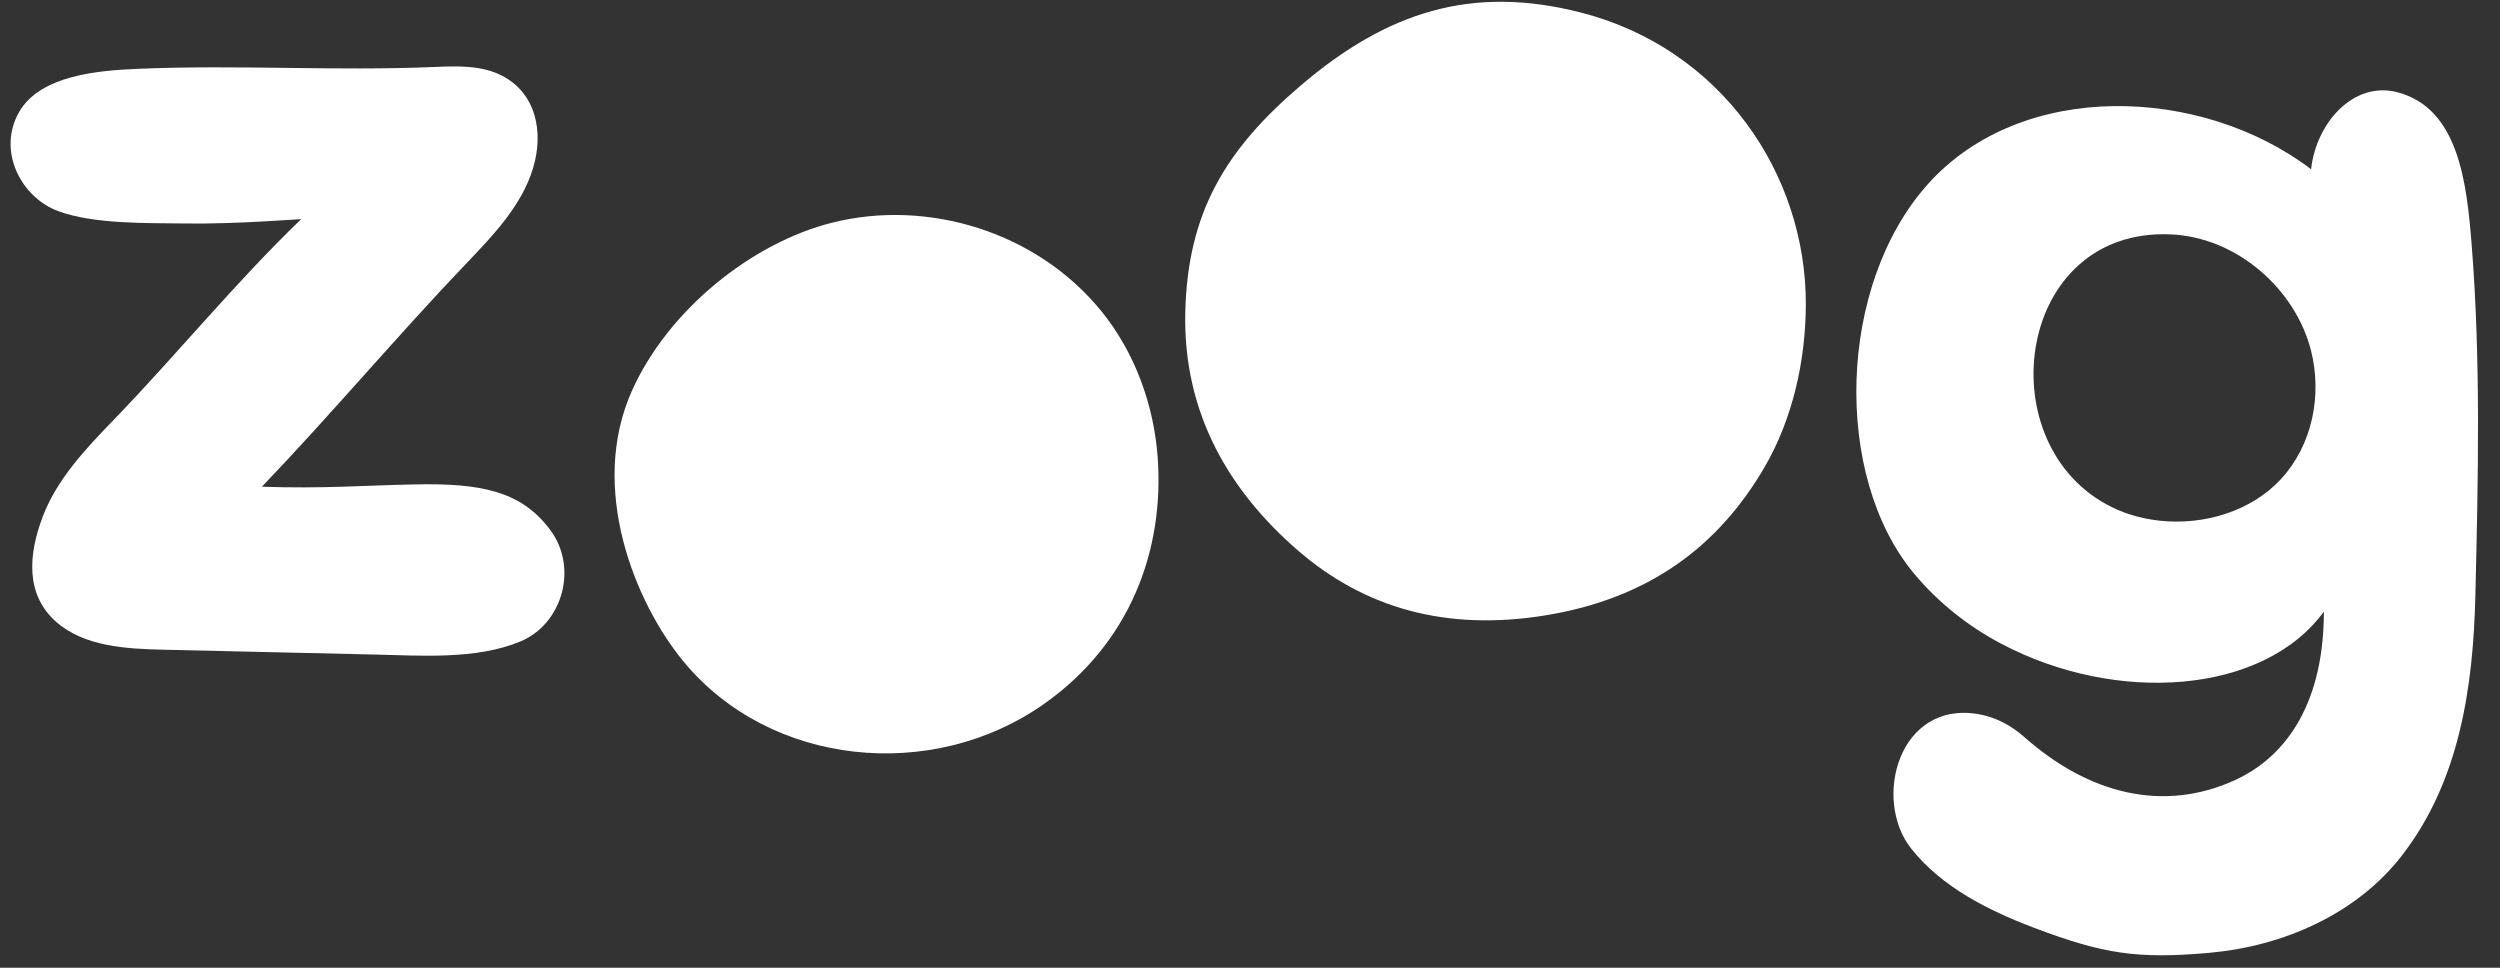
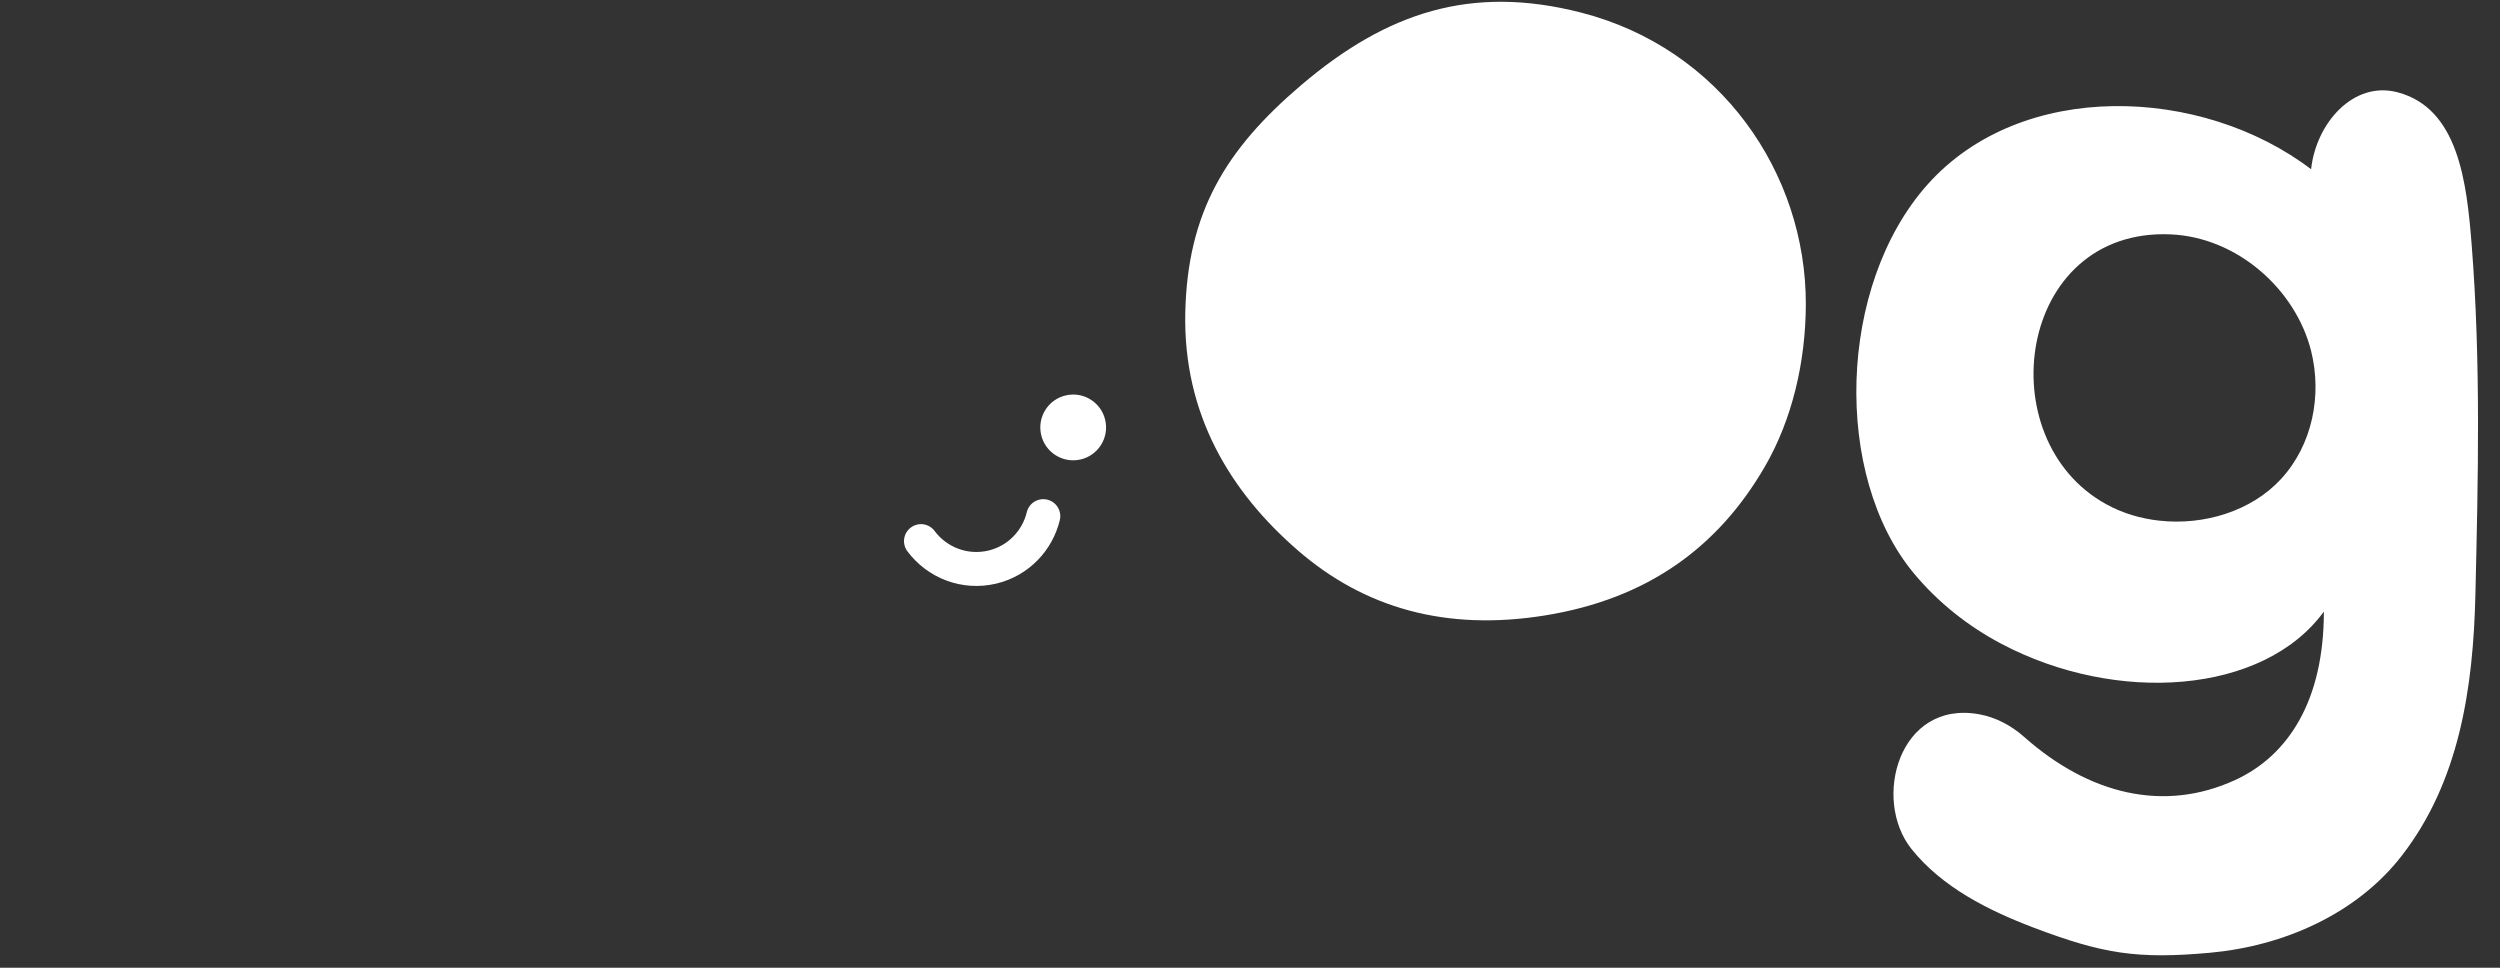
<svg xmlns="http://www.w3.org/2000/svg" width="93" height="36" viewBox="0 0 93 36" fill="none">
  <rect x="0" y="0" width="93" height="36" fill="#333333" stroke="none" />
  <path d="M74.448 23.948C73.211 23.295 72.098 22.414 71.192 21.324C68.187 17.701 68.349 10.637 71.697 6.872C75.203 2.932 81.91 3.205 85.973 6.296C86.158 4.579 87.548 2.997 89.192 3.434C91.452 4.033 91.763 6.769 91.948 9.132C92.288 13.447 92.187 17.786 92.085 22.114C92.004 25.614 91.482 29.068 89.355 31.821C87.667 34.006 84.941 35.194 82.217 35.442C79.493 35.689 78.211 35.478 75.649 34.507C73.968 33.869 72.243 33.004 71.107 31.582C69.636 29.741 70.636 26.03 73.626 26.571C74.248 26.684 74.82 26.99 75.293 27.409C77.715 29.556 80.498 30.235 83.15 29.016C85.135 28.103 86.448 26.05 86.448 22.751C84.199 25.838 78.729 26.211 74.448 23.948ZM80.322 19.368C81.987 19.553 83.749 19.017 84.853 17.82C86.027 16.547 86.385 14.7 85.973 13.055C85.398 10.764 83.224 8.821 80.737 8.718C75.036 8.483 73.953 16.351 78.357 18.76C78.957 19.091 79.63 19.291 80.322 19.368Z" fill="white" />
-   <path d="M6.92 8.314C5.484 8.293 3.506 8.348 2.163 7.853C0.788 7.347 -0.121 5.612 0.714 4.162C1.503 2.788 3.692 2.622 5.114 2.561C8.852 2.402 12.448 2.649 16.186 2.491C17.023 2.454 17.906 2.429 18.65 2.804C19.947 3.457 20.238 4.913 19.825 6.27C19.412 7.626 18.384 8.715 17.391 9.754C14.805 12.456 12.33 15.405 9.742 18.106C11.994 18.183 13.528 18.059 15.424 18.02C17.913 17.968 19.405 18.274 20.476 19.724C21.521 21.137 20.911 23.221 19.357 23.863C17.704 24.549 15.658 24.387 13.859 24.347C11.277 24.288 8.694 24.229 6.112 24.17C4.683 24.138 3.118 24.054 2.07 23.115C0.943 22.105 1.058 20.626 1.585 19.231C2.111 17.836 3.179 16.704 4.23 15.618C6.595 13.172 8.75 10.512 11.207 8.15C11.175 8.148 8.75 8.341 6.92 8.314Z" fill="white" />
  <path d="M57.474 22.894C53.805 23.486 50.766 22.631 48.272 20.468C45.794 18.319 44.002 15.433 44.093 11.609C44.181 7.912 45.58 5.571 48.396 3.173C51.595 0.449 54.738 -0.575 58.808 0.466C63.999 1.793 67.193 6.44 67.177 11.336C67.168 13.441 66.681 15.587 65.649 17.365C63.904 20.37 61.279 22.279 57.474 22.894Z" fill="white" />
-   <path d="M47.966 12.232C48.761 12.17 49.356 11.476 49.294 10.681C49.232 9.886 48.538 9.292 47.743 9.353C46.948 9.415 46.354 10.109 46.416 10.904C46.477 11.699 47.172 12.293 47.966 12.232Z" fill="white" />
-   <path d="M58.263 11.652C59.057 11.591 59.652 10.896 59.59 10.102C59.529 9.307 58.834 8.712 58.039 8.774C57.245 8.836 56.65 9.53 56.712 10.325C56.773 11.12 57.468 11.714 58.263 11.652Z" fill="white" />
+   <path d="M58.263 11.652C59.057 11.591 59.652 10.896 59.59 10.102C57.245 8.836 56.65 9.53 56.712 10.325C56.773 11.12 57.468 11.714 58.263 11.652Z" fill="white" />
  <path fill-rule="evenodd" clip-rule="evenodd" d="M56.259 12.927C56.587 13.044 56.759 13.405 56.643 13.733C56.167 15.072 54.927 16.068 53.416 16.161L53.416 16.161C51.998 16.247 50.722 15.509 50.048 14.37C49.87 14.069 49.97 13.682 50.27 13.504C50.57 13.327 50.958 13.426 51.135 13.726C51.579 14.476 52.415 14.956 53.339 14.9C54.328 14.839 55.141 14.188 55.452 13.311C55.569 12.982 55.93 12.81 56.259 12.927Z" fill="white" />
-   <path d="M43.065 17.006C43.318 20.453 42.053 23.93 38.815 26.202C34.683 29.101 28.659 28.529 25.422 24.602C23.632 22.431 21.872 18.162 23.517 14.516C24.867 11.523 27.965 9.034 30.958 8.283C34.513 7.389 38.567 8.622 40.965 11.569C42.198 13.082 42.921 15.031 43.065 17.006Z" fill="white" />
  <path d="M40.19 17.094C39.53 17.241 38.876 16.827 38.729 16.167C38.582 15.508 38.996 14.854 39.656 14.707C40.315 14.559 40.969 14.974 41.116 15.633C41.264 16.293 40.849 16.947 40.19 17.094Z" fill="white" />
-   <path d="M31.705 19.182C31.046 19.329 30.392 18.914 30.245 18.255C30.097 17.596 30.512 16.942 31.171 16.795C31.83 16.647 32.484 17.062 32.632 17.721C32.779 18.38 32.364 19.034 31.705 19.182Z" fill="white" />
  <path d="M33.754 20.506C33.546 20.226 33.604 19.831 33.885 19.623C34.165 19.415 34.56 19.473 34.768 19.753C35.216 20.357 35.997 20.666 36.775 20.48C37.501 20.304 38.032 19.737 38.197 19.053C38.279 18.714 38.62 18.505 38.959 18.587C39.298 18.669 39.507 19.01 39.425 19.349C39.154 20.473 38.278 21.416 37.071 21.708L37.07 21.708C35.785 22.017 34.494 21.503 33.754 20.506Z" fill="white" />
</svg>